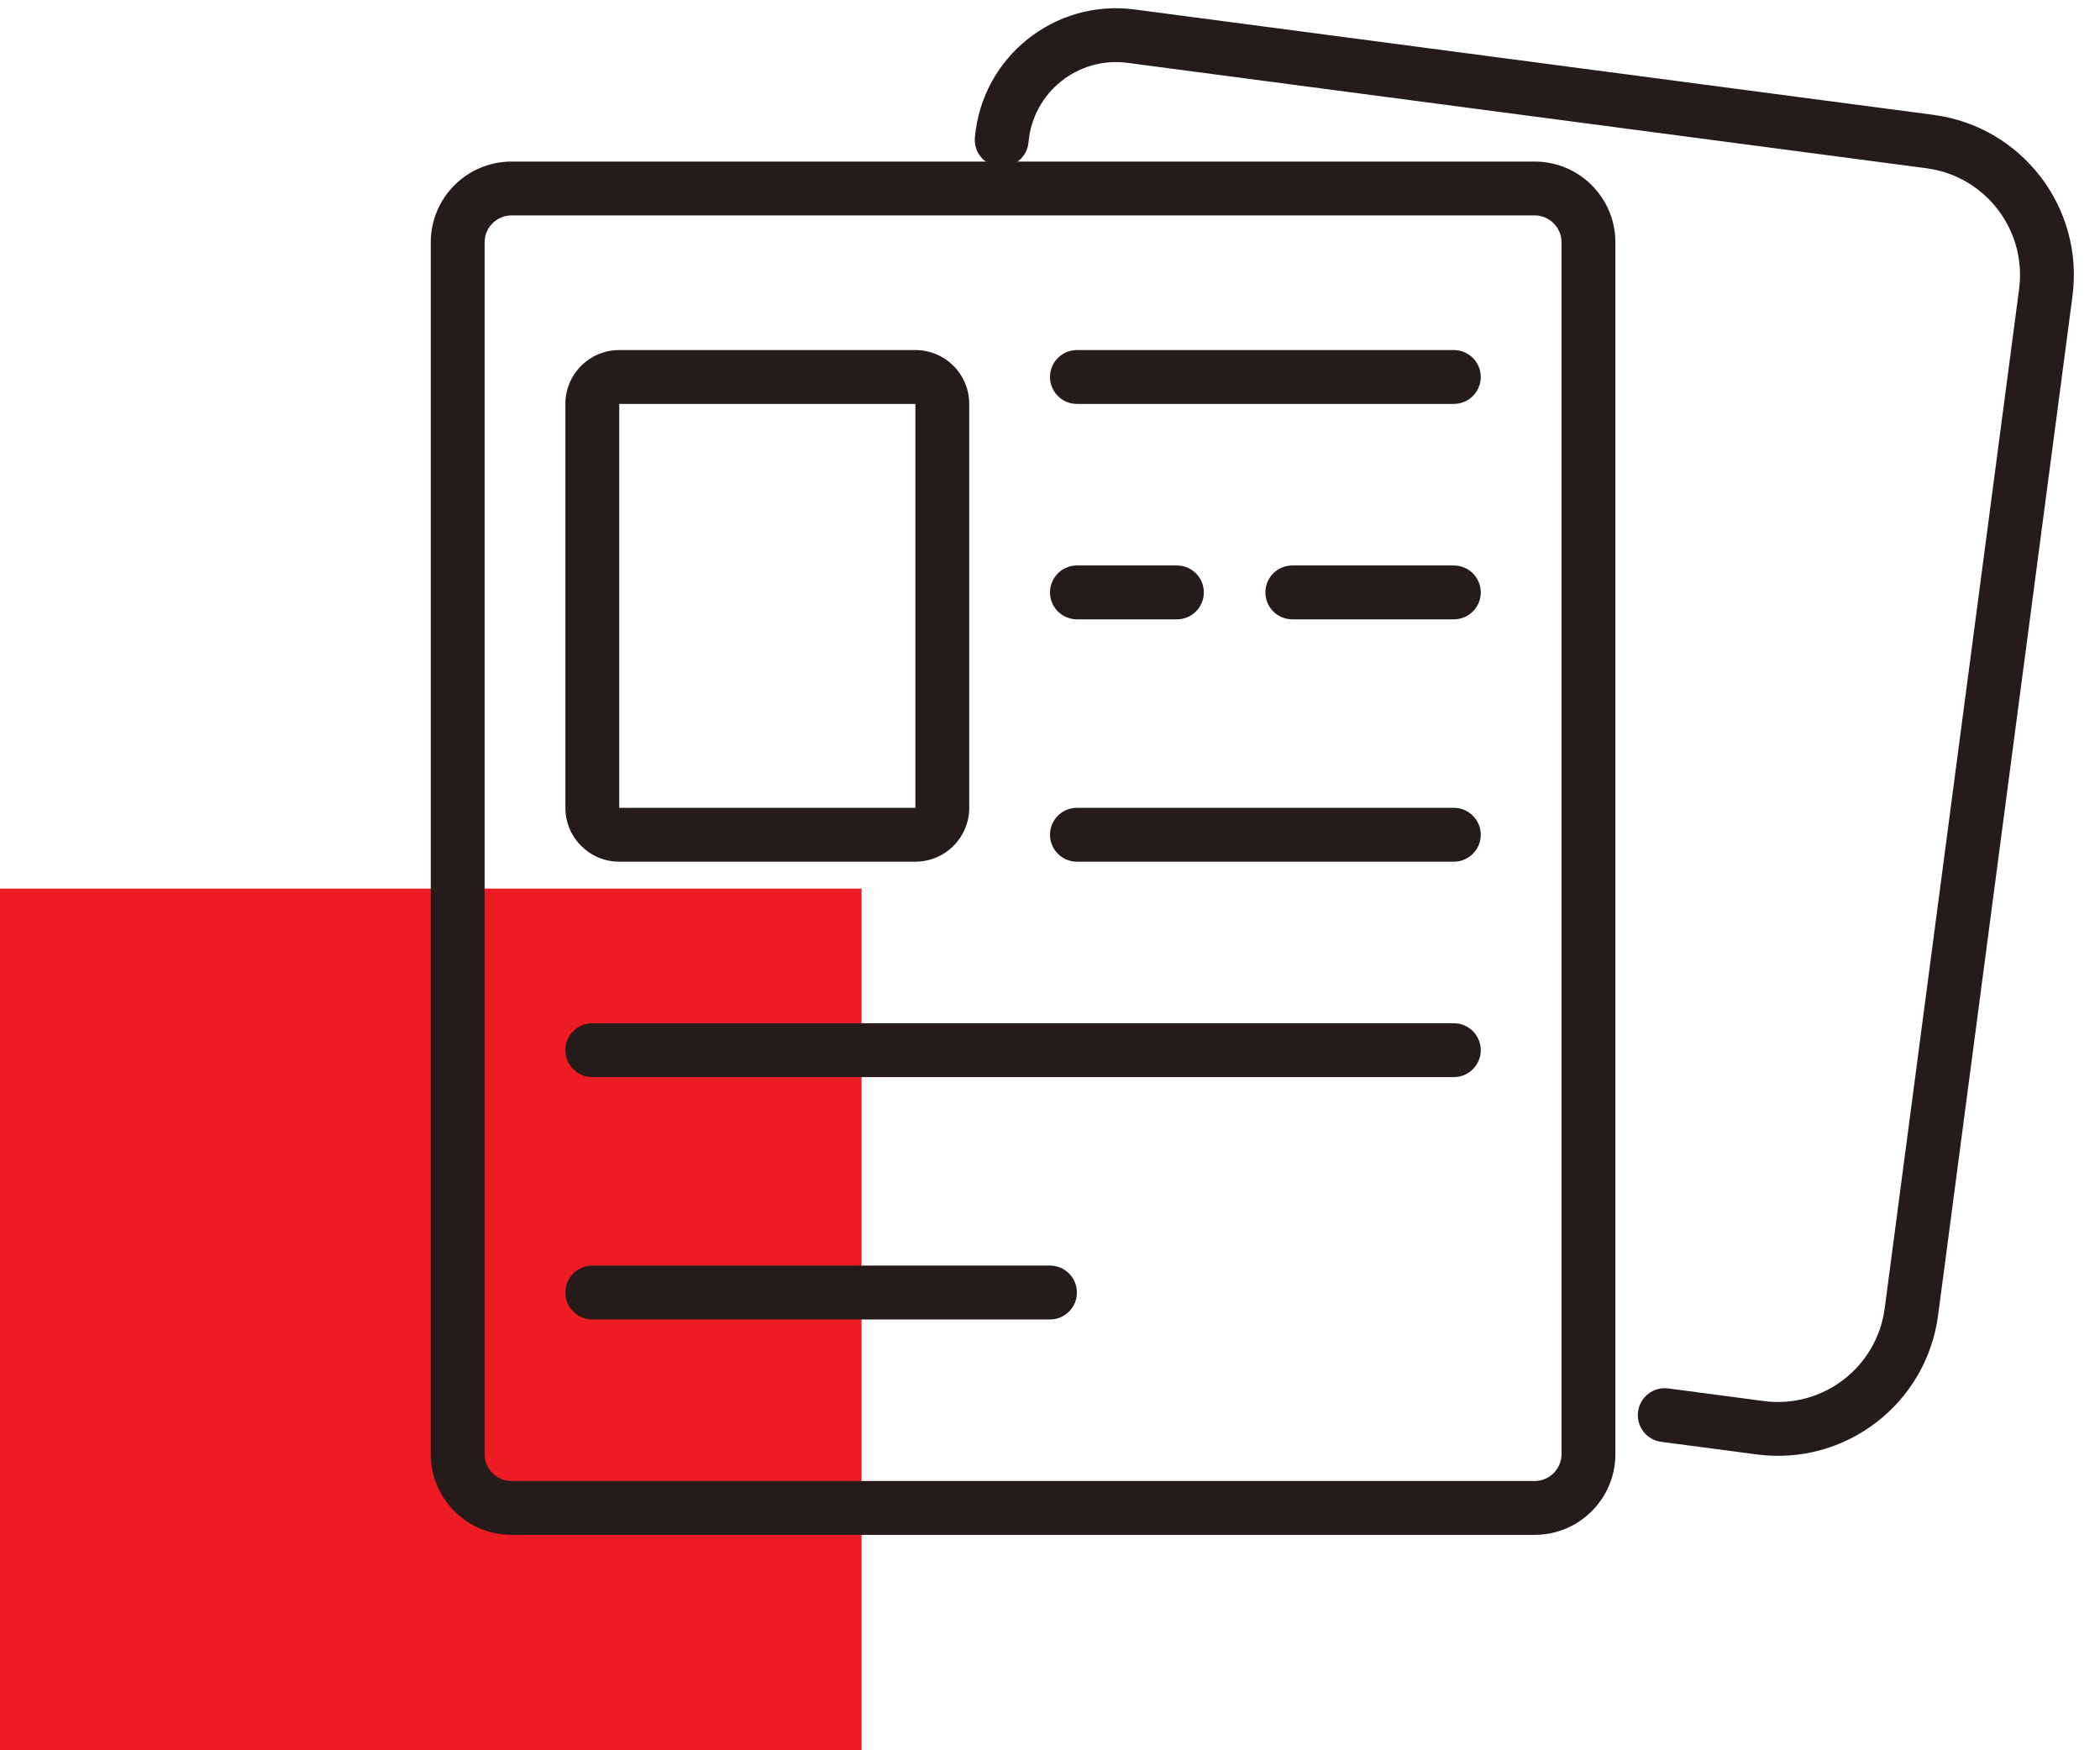
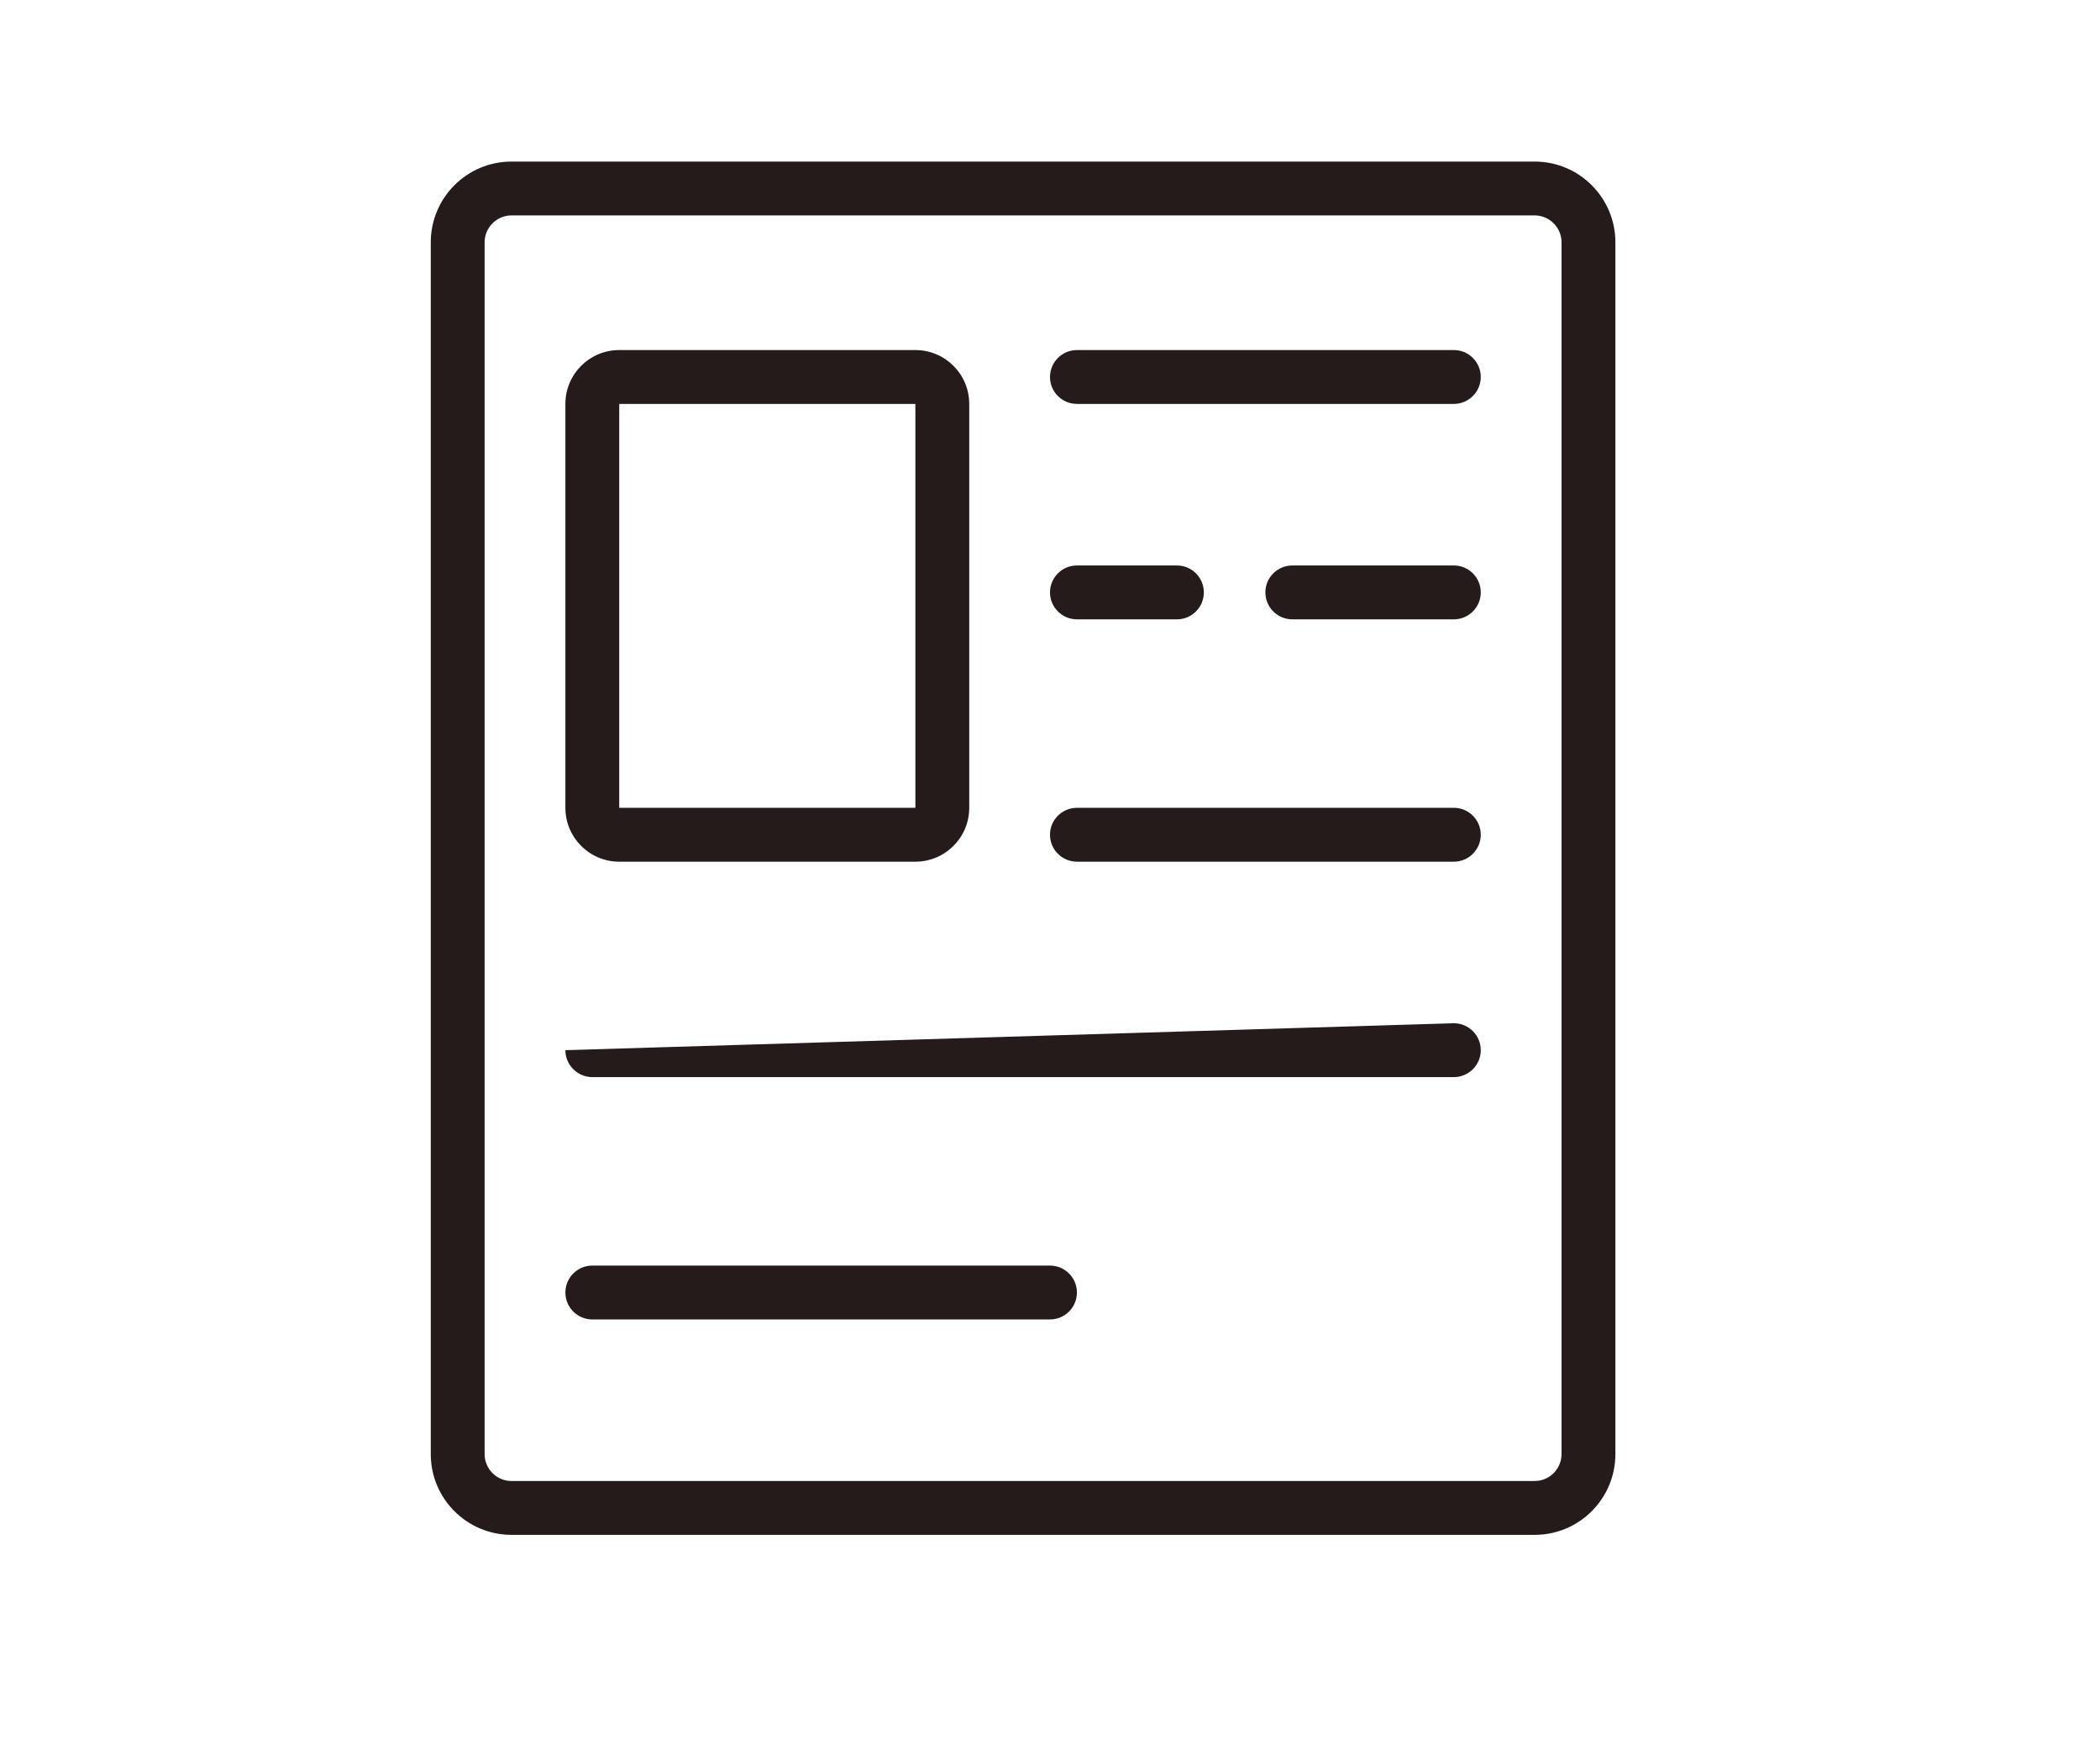
<svg xmlns="http://www.w3.org/2000/svg" width="78" height="65" viewBox="0 0 78 65" fill="none">
-   <rect y="33" width="32" height="32" fill="#ED1C24" />
  <path fill-rule="evenodd" clip-rule="evenodd" d="M57 8H19C18.448 8 18 8.448 18 9V54C18 54.552 18.448 55 19 55H57C57.552 55 58 54.552 58 54V9C58 8.448 57.552 8 57 8ZM19 6C17.343 6 16 7.343 16 9V54C16 55.657 17.343 57 19 57H57C58.657 57 60 55.657 60 54V9C60 7.343 58.657 6 57 6H19Z" fill="#261B1B" />
  <path fill-rule="evenodd" clip-rule="evenodd" d="M34 15H23V30H34V15ZM23 13C21.895 13 21 13.895 21 15V30C21 31.105 21.895 32 23 32H34C35.105 32 36 31.105 36 30V15C36 13.895 35.105 13 34 13H23Z" fill="#261B1B" />
  <path fill-rule="evenodd" clip-rule="evenodd" d="M39 14C39 13.448 39.448 13 40 13H54C54.552 13 55 13.448 55 14C55 14.552 54.552 15 54 15H40C39.448 15 39 14.552 39 14Z" fill="#261B1B" />
-   <path fill-rule="evenodd" clip-rule="evenodd" d="M21 39C21 38.448 21.448 38 22 38L54 38C54.552 38 55 38.448 55 39C55 39.552 54.552 40 54 40L22 40C21.448 40 21 39.552 21 39Z" fill="#261B1B" />
+   <path fill-rule="evenodd" clip-rule="evenodd" d="M21 39L54 38C54.552 38 55 38.448 55 39C55 39.552 54.552 40 54 40L22 40C21.448 40 21 39.552 21 39Z" fill="#261B1B" />
  <path fill-rule="evenodd" clip-rule="evenodd" d="M21 48C21 47.448 21.448 47 22 47H39C39.552 47 40 47.448 40 48C40 48.552 39.552 49 39 49H22C21.448 49 21 48.552 21 48Z" fill="#261B1B" />
  <path fill-rule="evenodd" clip-rule="evenodd" d="M54 32L40 32C39.448 32 39 31.552 39 31C39 30.448 39.448 30 40 30L54 30C54.552 30 55 30.448 55 31C55 31.552 54.552 32 54 32Z" fill="#261B1B" />
  <path fill-rule="evenodd" clip-rule="evenodd" d="M39 22C39 21.448 39.448 21 40 21H43.714C44.267 21 44.714 21.448 44.714 22C44.714 22.552 44.267 23 43.714 23H40C39.448 23 39 22.552 39 22ZM47 22C47 21.448 47.448 21 48 21H54C54.552 21 55 21.448 55 22C55 22.552 54.552 23 54 23H48C47.448 23 47 22.552 47 22Z" fill="#261B1B" />
-   <path fill-rule="evenodd" clip-rule="evenodd" d="M36.21 5.106C36.471 2.123 39.168 -0.04 42.137 0.351L71.814 4.265C75.099 4.698 77.411 7.713 76.978 10.998L71.986 48.849C71.552 52.135 68.538 54.447 65.252 54.013L61.703 53.545C61.155 53.473 60.77 52.971 60.842 52.423C60.914 51.876 61.417 51.49 61.964 51.562L65.514 52.031C67.704 52.319 69.714 50.778 70.003 48.588L74.995 10.737C75.284 8.546 73.742 6.537 71.552 6.248L41.876 2.334C40.035 2.091 38.364 3.432 38.202 5.281C38.154 5.831 37.669 6.238 37.118 6.19C36.568 6.142 36.161 5.657 36.21 5.106Z" fill="#261B1B" />
</svg>